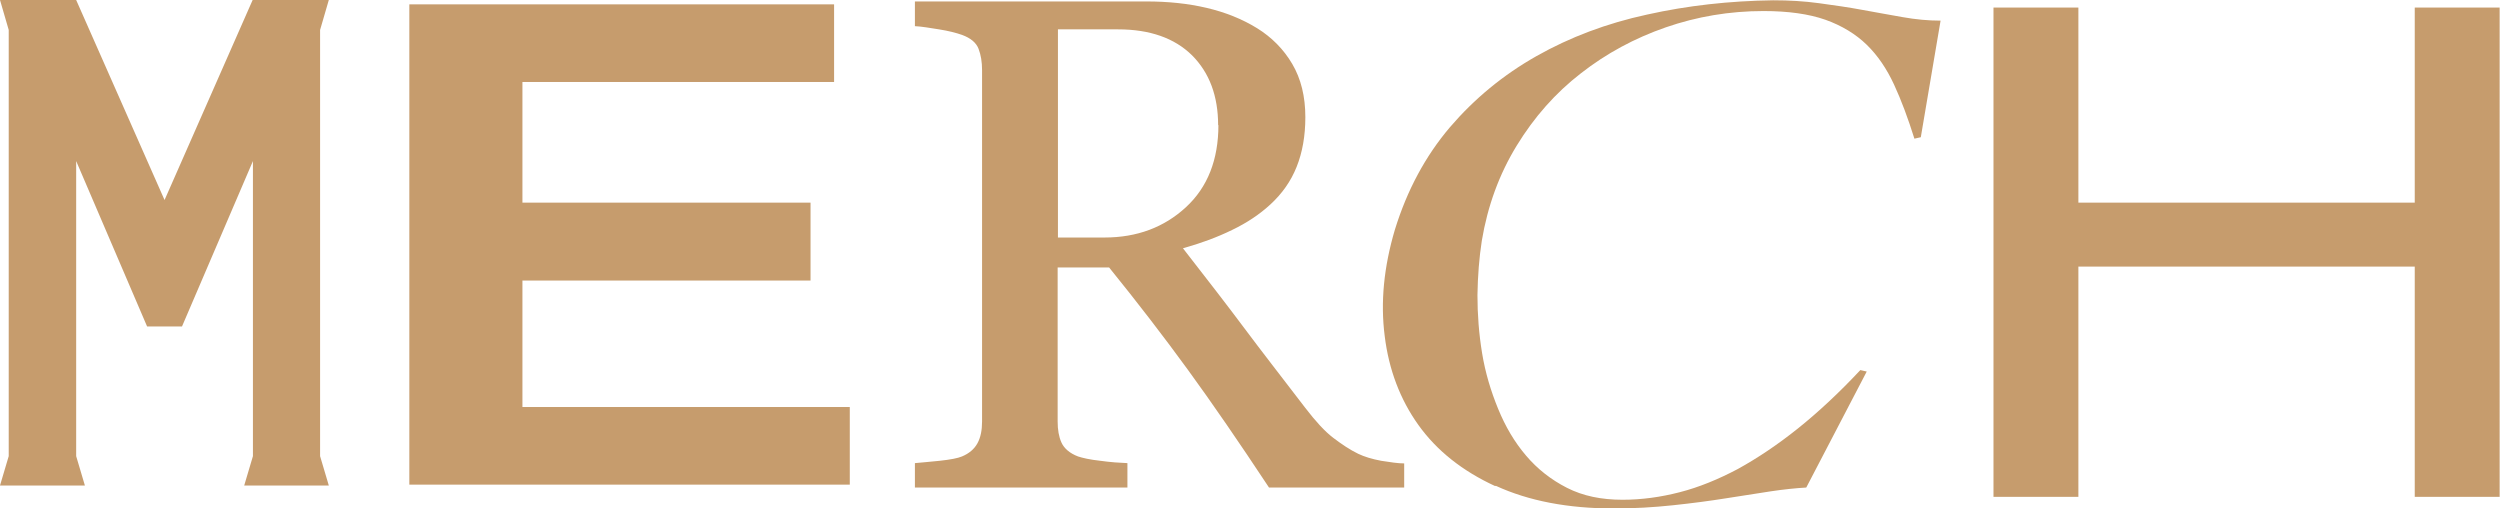
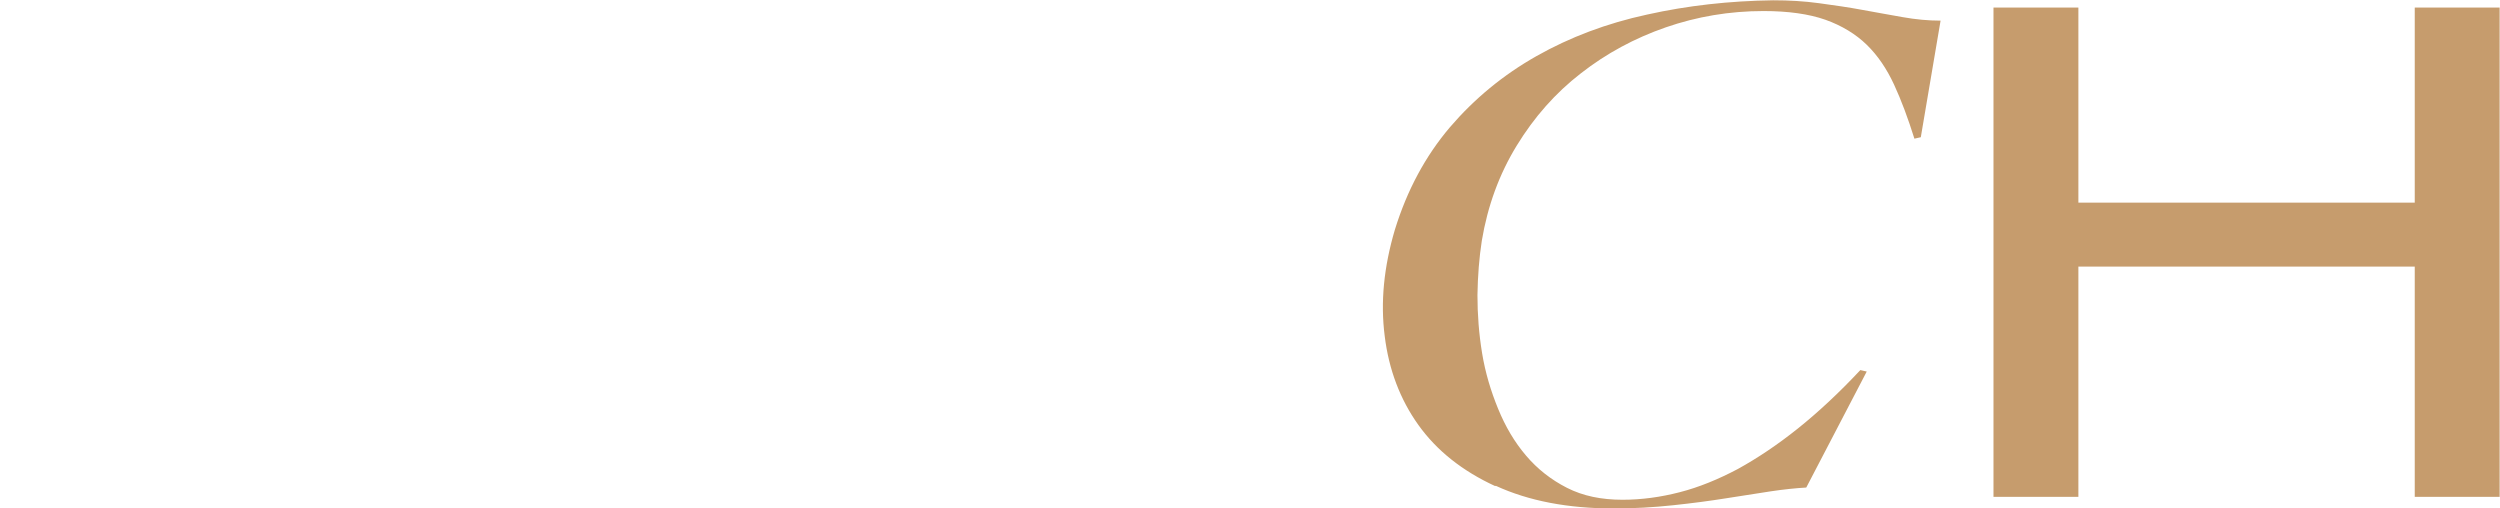
<svg xmlns="http://www.w3.org/2000/svg" width="590" height="120" viewBox="0 0 590 120" fill="none">
-   <path d="M34.717 77.05L17.976 38.01V107.65L20.034 114.58H0L2.058 107.65V7.067L0 0H17.976L38.834 47.204L59.623 0H77.599L75.54 7.067V107.65L77.599 114.58H57.633L59.691 107.65V38.01L42.95 77.05H34.717Z" fill="#C69C6D" />
-   <path d="M200.549 96.055V114.374H96.604V1.029H196.844V19.348H123.293V47.822H191.286V66.209H123.293V96.055H200.549Z" fill="#C69C6D" />
-   <path d="M331.389 115.06H299.485C292.419 104.357 286.038 95.094 280.343 87.273C274.648 79.451 268.473 71.424 261.75 63.122H249.605V99.485C249.605 101.407 249.88 103.053 250.497 104.425C251.115 105.798 252.419 106.964 254.408 107.719C255.437 108.062 257.153 108.473 259.691 108.748C262.161 109.091 264.288 109.228 266.072 109.297V115.06H215.918V109.297C217.221 109.16 219.211 109.022 221.75 108.748C224.288 108.473 226.072 108.13 227.033 107.719C228.679 107.033 229.914 106.003 230.669 104.631C231.424 103.259 231.767 101.544 231.767 99.485V16.535C231.767 14.614 231.492 12.967 230.943 11.527C230.395 10.086 229.091 8.988 227.033 8.233C225.66 7.753 223.808 7.273 221.612 6.93C219.417 6.587 217.496 6.244 215.918 6.175V0.343H270.6C275.609 0.343 280.343 0.823 284.734 1.852C289.125 2.882 293.105 4.46 296.672 6.655C300.103 8.782 302.916 11.595 304.974 15.094C307.033 18.593 308.062 22.779 308.062 27.65C308.062 32.041 307.376 35.952 306.003 39.383C304.631 42.813 302.573 45.695 299.828 48.233C297.29 50.566 294.34 52.556 290.772 54.271C287.273 55.986 283.362 57.427 279.177 58.593C285.009 66.072 289.88 72.384 293.722 77.53C297.564 82.676 302.367 88.851 307.993 96.192C310.463 99.417 312.659 101.818 314.648 103.328C316.638 104.837 318.559 106.141 320.549 107.101C321.99 107.787 323.774 108.336 325.969 108.748C328.165 109.091 329.949 109.365 331.389 109.365V115.129V115.06ZM287.479 29.571C287.479 22.642 285.42 17.153 281.304 13.036C277.187 8.988 271.355 6.93 263.876 6.93H249.674V56.055H260.652C268.336 56.055 274.717 53.654 279.863 48.919C285.009 44.185 287.547 37.667 287.547 29.503L287.479 29.571Z" fill="#C69C6D" />
  <path d="M352.865 114.717C345.111 111.149 339.074 106.346 334.751 100.309C330.429 94.271 327.753 87.204 326.792 79.314C325.763 71.355 326.587 62.985 329.194 54.202C332.075 44.871 336.398 36.844 342.161 30.052C347.925 23.328 354.717 17.701 362.607 13.242C370.497 8.782 379.211 5.489 388.748 3.431C398.285 1.304 408.233 0.206 418.456 0.069C422.23 0.069 425.798 0.274 429.297 0.755C432.796 1.235 436.226 1.715 439.52 2.333C442.813 2.95 446.038 3.499 449.057 4.048C452.144 4.597 455.094 4.871 457.976 4.871L453.31 32.384L451.801 32.727C450.292 27.924 448.714 23.671 446.998 19.966C445.283 16.261 443.156 13.105 440.549 10.566C437.942 8.027 434.648 6.038 430.806 4.666C426.895 3.293 422.024 2.607 416.192 2.607C408.165 2.607 400.48 3.911 393.139 6.449C385.798 8.988 379.074 12.624 373.105 17.29C367.067 21.955 362.058 27.65 357.942 34.374C353.825 41.098 351.081 48.576 349.708 56.81C349.091 60.789 348.748 65.112 348.679 69.64C348.679 74.237 349.022 78.765 349.777 83.362C350.532 87.959 351.835 92.281 353.551 96.467C355.266 100.652 357.393 104.288 360.137 107.513C362.813 110.669 366.038 113.208 369.811 115.129C373.585 117.05 377.907 117.942 382.916 117.942C387.444 117.942 391.904 117.324 396.432 116.158C400.961 114.991 405.489 113.139 410.154 110.669C414.751 108.13 419.485 104.974 424.288 101.132C429.091 97.29 434.031 92.693 439.039 87.341L440.549 87.684L426.278 115.06C423.876 115.197 421.132 115.472 417.907 115.952C414.751 116.432 411.184 116.981 407.341 117.599C403.499 118.216 399.314 118.765 394.786 119.245C390.257 119.726 385.66 120 380.926 120C370.017 120 360.755 118.216 353.002 114.648L352.865 114.717Z" fill="#C69C6D" />
  <path d="M569.88 117.256V62.916H490.497V117.256H470.463V1.784H490.497V47.822H569.88V1.784H589.914V117.256H569.88Z" fill="#C69C6D" />
</svg>